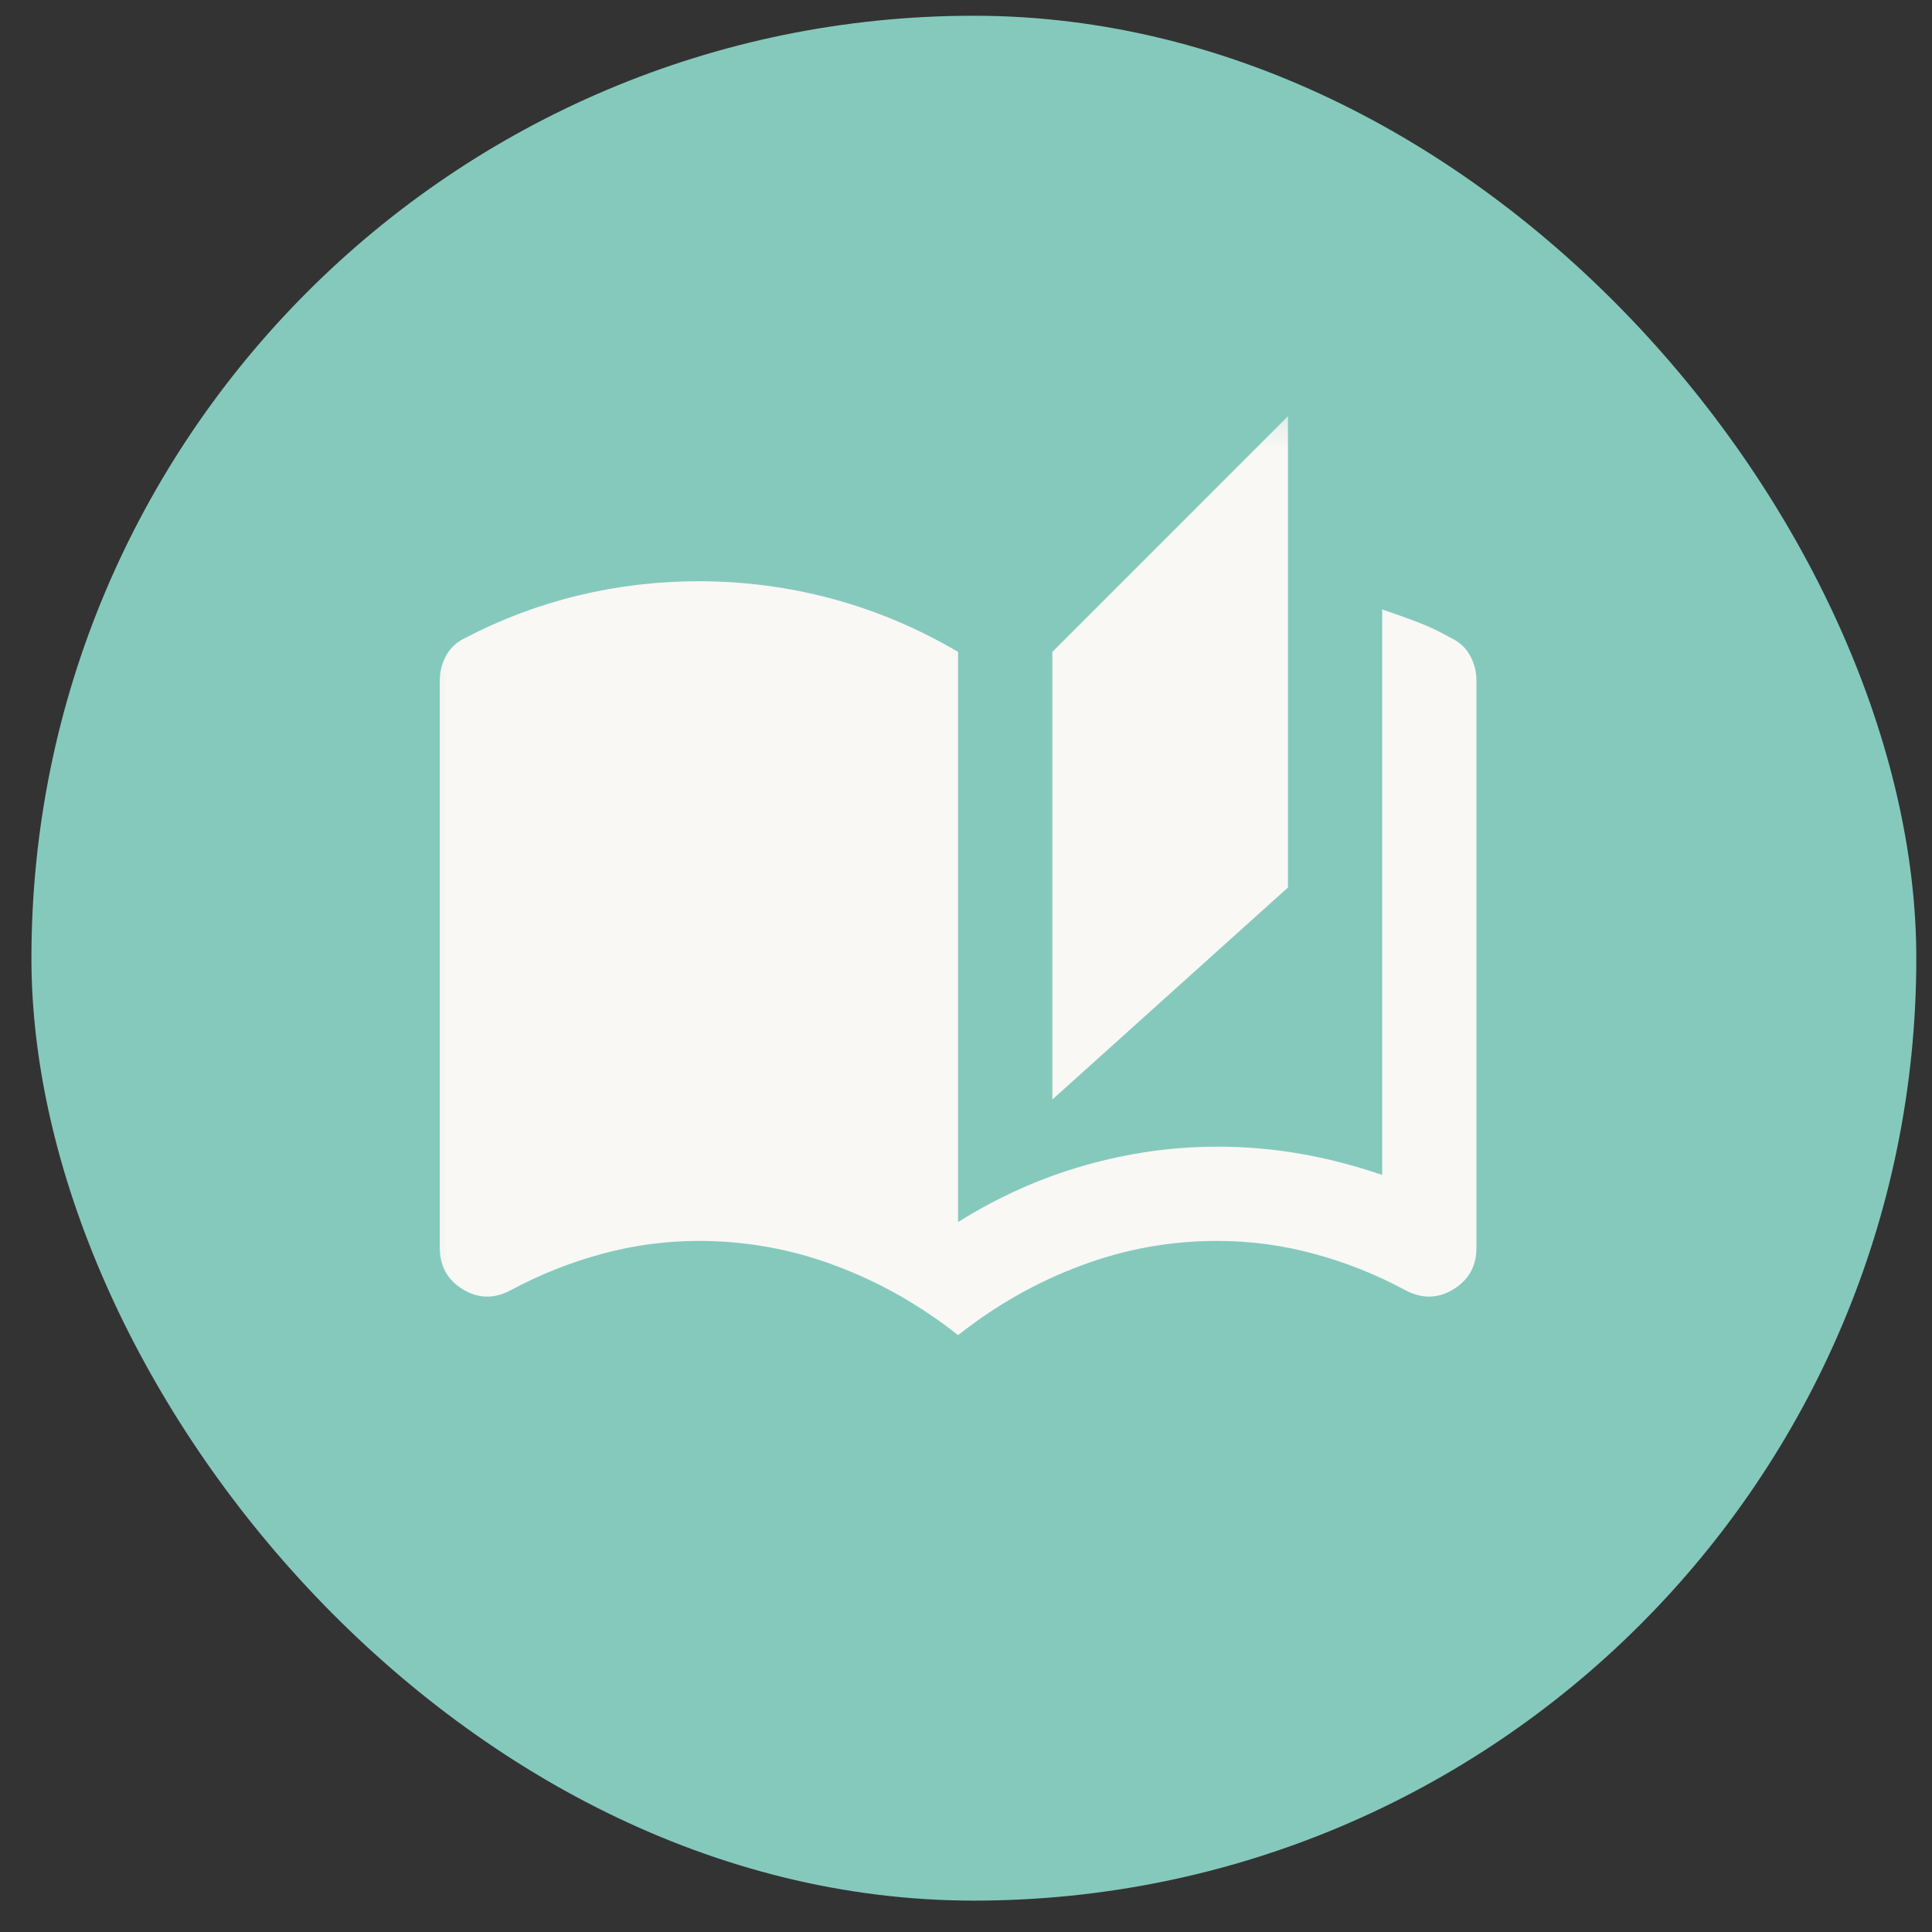
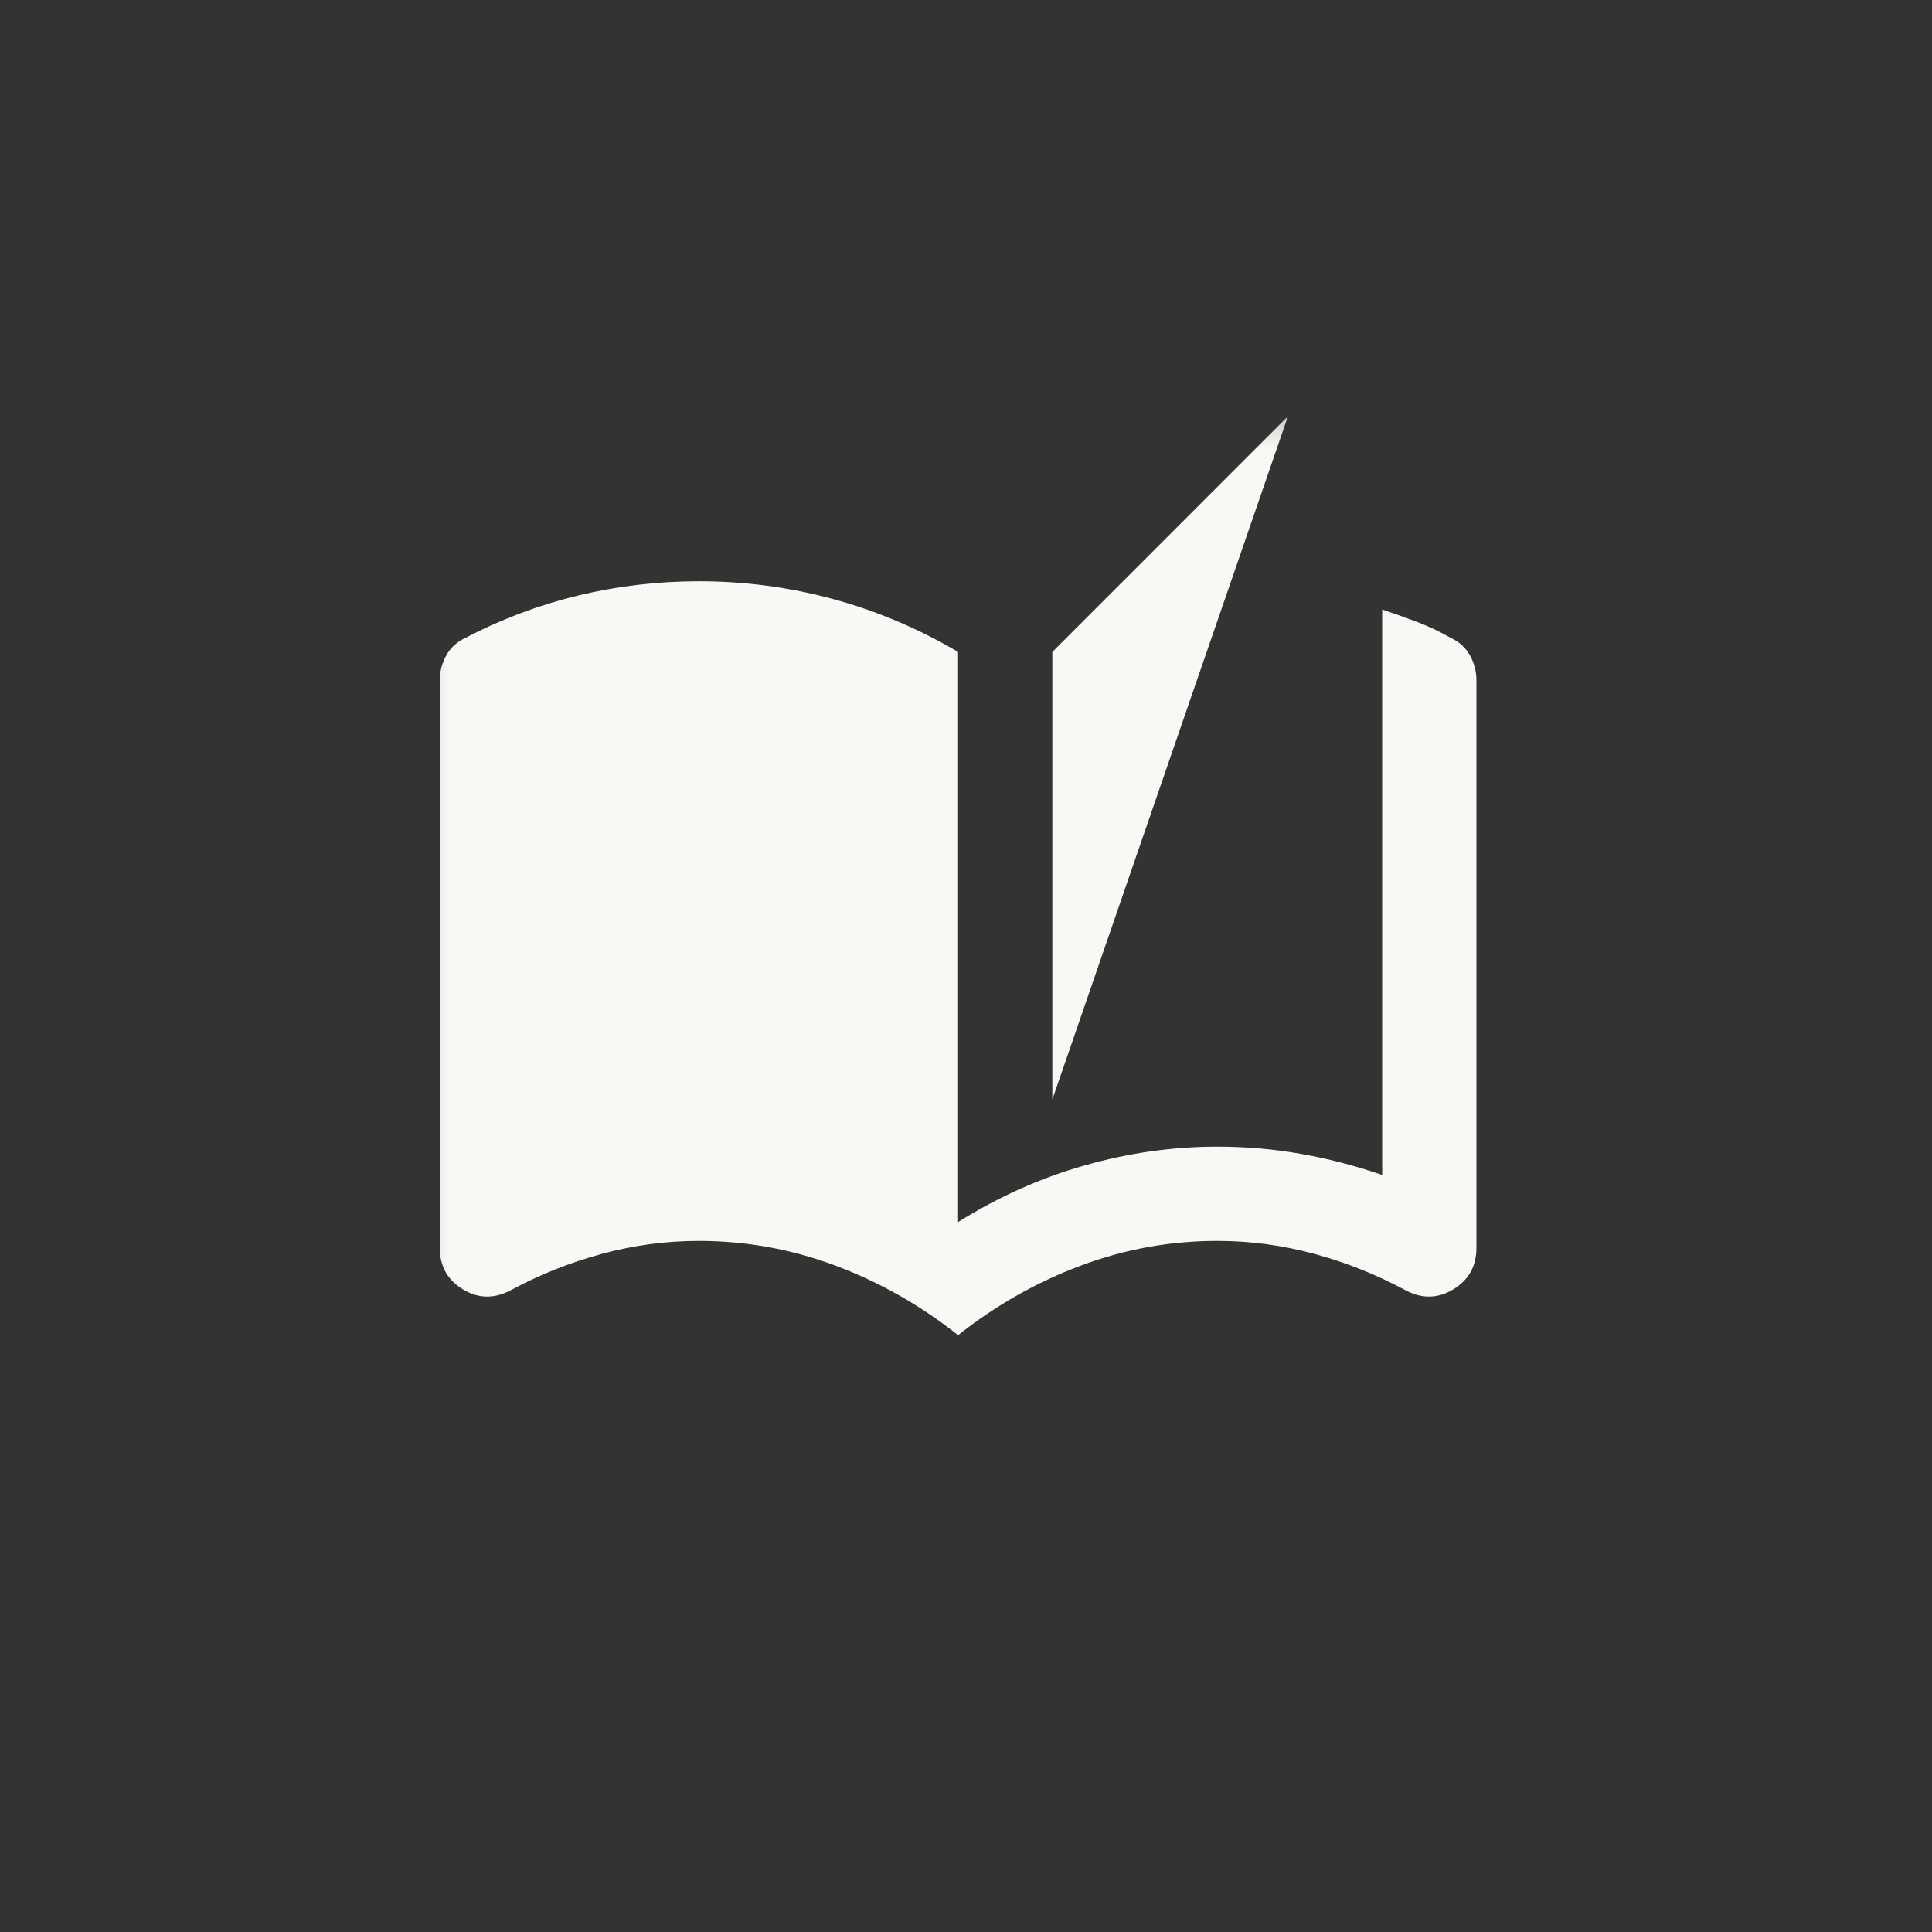
<svg xmlns="http://www.w3.org/2000/svg" width="41" height="41" viewBox="0 0 41 41" fill="none">
  <rect x="0" y="0" width="41" height="41" fill="#333333" stroke="none" />
-   <rect x="0.667" y="0.334" width="40" height="40" rx="20" fill="#85C9BD" />
  <mask id="mask0_5061_24296" style="mask-type:alpha" maskUnits="userSpaceOnUse" x="8" y="8" width="25" height="25">
    <rect x="8.333" y="8.334" width="24" height="24" fill="#D9D9D9" />
  </mask>
  <g mask="url(#mask0_5061_24296)">
-     <path d="M20.332 28.334C19.532 27.701 18.666 27.209 17.733 26.86C16.799 26.509 15.832 26.334 14.832 26.334C14.133 26.334 13.445 26.426 12.77 26.61C12.095 26.793 11.449 27.051 10.832 27.384C10.482 27.568 10.145 27.559 9.82 27.36C9.495 27.16 9.333 26.868 9.333 26.485V14.434C9.333 14.251 9.378 14.076 9.47 13.909C9.562 13.743 9.699 13.618 9.883 13.534C10.649 13.134 11.449 12.835 12.283 12.634C13.116 12.434 13.966 12.335 14.832 12.335C15.799 12.335 16.745 12.46 17.67 12.71C18.595 12.96 19.483 13.335 20.332 13.835V25.934C21.183 25.401 22.074 25.001 23.008 24.735C23.941 24.468 24.883 24.334 25.832 24.334C26.433 24.334 27.02 24.384 27.595 24.485C28.17 24.584 28.749 24.735 29.332 24.934V12.934C29.582 13.018 29.828 13.105 30.07 13.197C30.312 13.289 30.549 13.401 30.782 13.534C30.966 13.618 31.103 13.743 31.195 13.909C31.287 14.076 31.332 14.251 31.332 14.434V26.485C31.332 26.868 31.17 27.16 30.845 27.36C30.52 27.559 30.183 27.568 29.832 27.384C29.216 27.051 28.57 26.793 27.895 26.61C27.22 26.426 26.532 26.334 25.832 26.334C24.832 26.334 23.866 26.509 22.933 26.86C21.999 27.209 21.133 27.701 20.332 28.334ZM22.332 23.334V13.835L27.332 8.834V18.834L22.332 23.334Z" fill="#F9F8F5" />
+     <path d="M20.332 28.334C19.532 27.701 18.666 27.209 17.733 26.86C16.799 26.509 15.832 26.334 14.832 26.334C14.133 26.334 13.445 26.426 12.77 26.61C12.095 26.793 11.449 27.051 10.832 27.384C10.482 27.568 10.145 27.559 9.82 27.36C9.495 27.16 9.333 26.868 9.333 26.485V14.434C9.333 14.251 9.378 14.076 9.47 13.909C9.562 13.743 9.699 13.618 9.883 13.534C10.649 13.134 11.449 12.835 12.283 12.634C13.116 12.434 13.966 12.335 14.832 12.335C15.799 12.335 16.745 12.46 17.67 12.71C18.595 12.96 19.483 13.335 20.332 13.835V25.934C21.183 25.401 22.074 25.001 23.008 24.735C23.941 24.468 24.883 24.334 25.832 24.334C26.433 24.334 27.02 24.384 27.595 24.485C28.17 24.584 28.749 24.735 29.332 24.934V12.934C29.582 13.018 29.828 13.105 30.07 13.197C30.312 13.289 30.549 13.401 30.782 13.534C30.966 13.618 31.103 13.743 31.195 13.909C31.287 14.076 31.332 14.251 31.332 14.434V26.485C31.332 26.868 31.17 27.16 30.845 27.36C30.52 27.559 30.183 27.568 29.832 27.384C29.216 27.051 28.57 26.793 27.895 26.61C27.22 26.426 26.532 26.334 25.832 26.334C24.832 26.334 23.866 26.509 22.933 26.86C21.999 27.209 21.133 27.701 20.332 28.334ZM22.332 23.334V13.835L27.332 8.834L22.332 23.334Z" fill="#F9F8F5" />
  </g>
</svg>